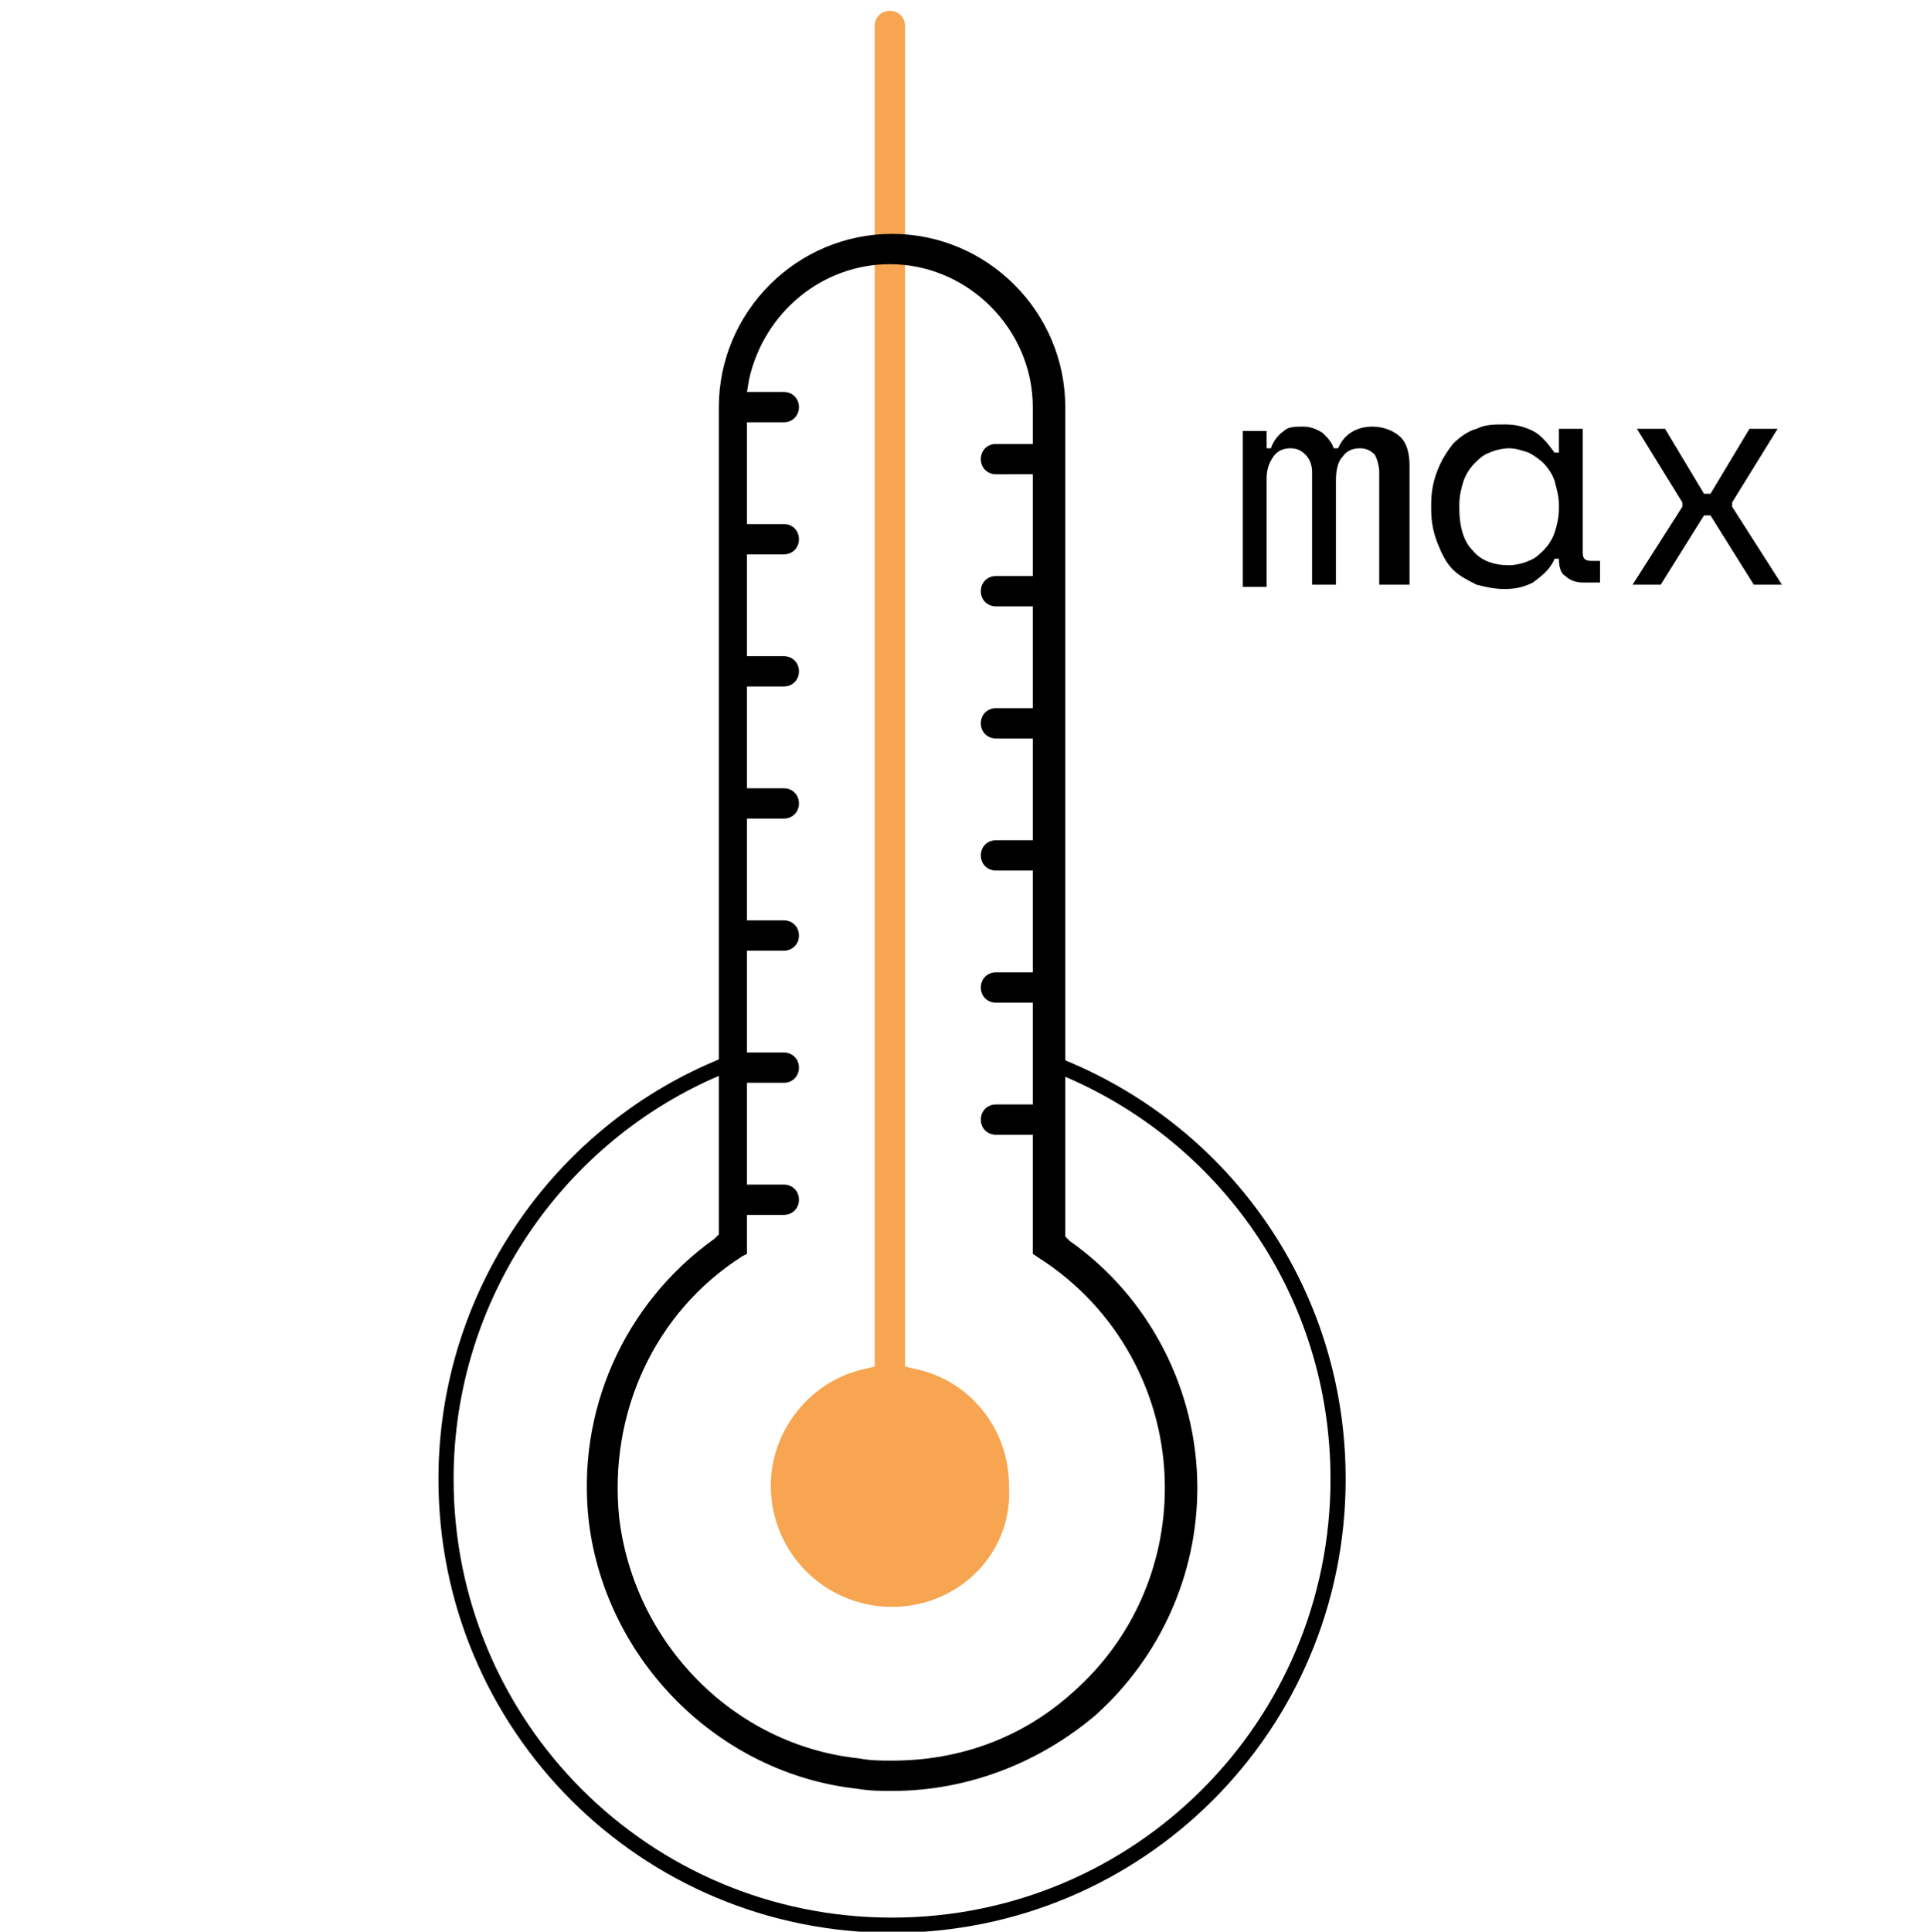
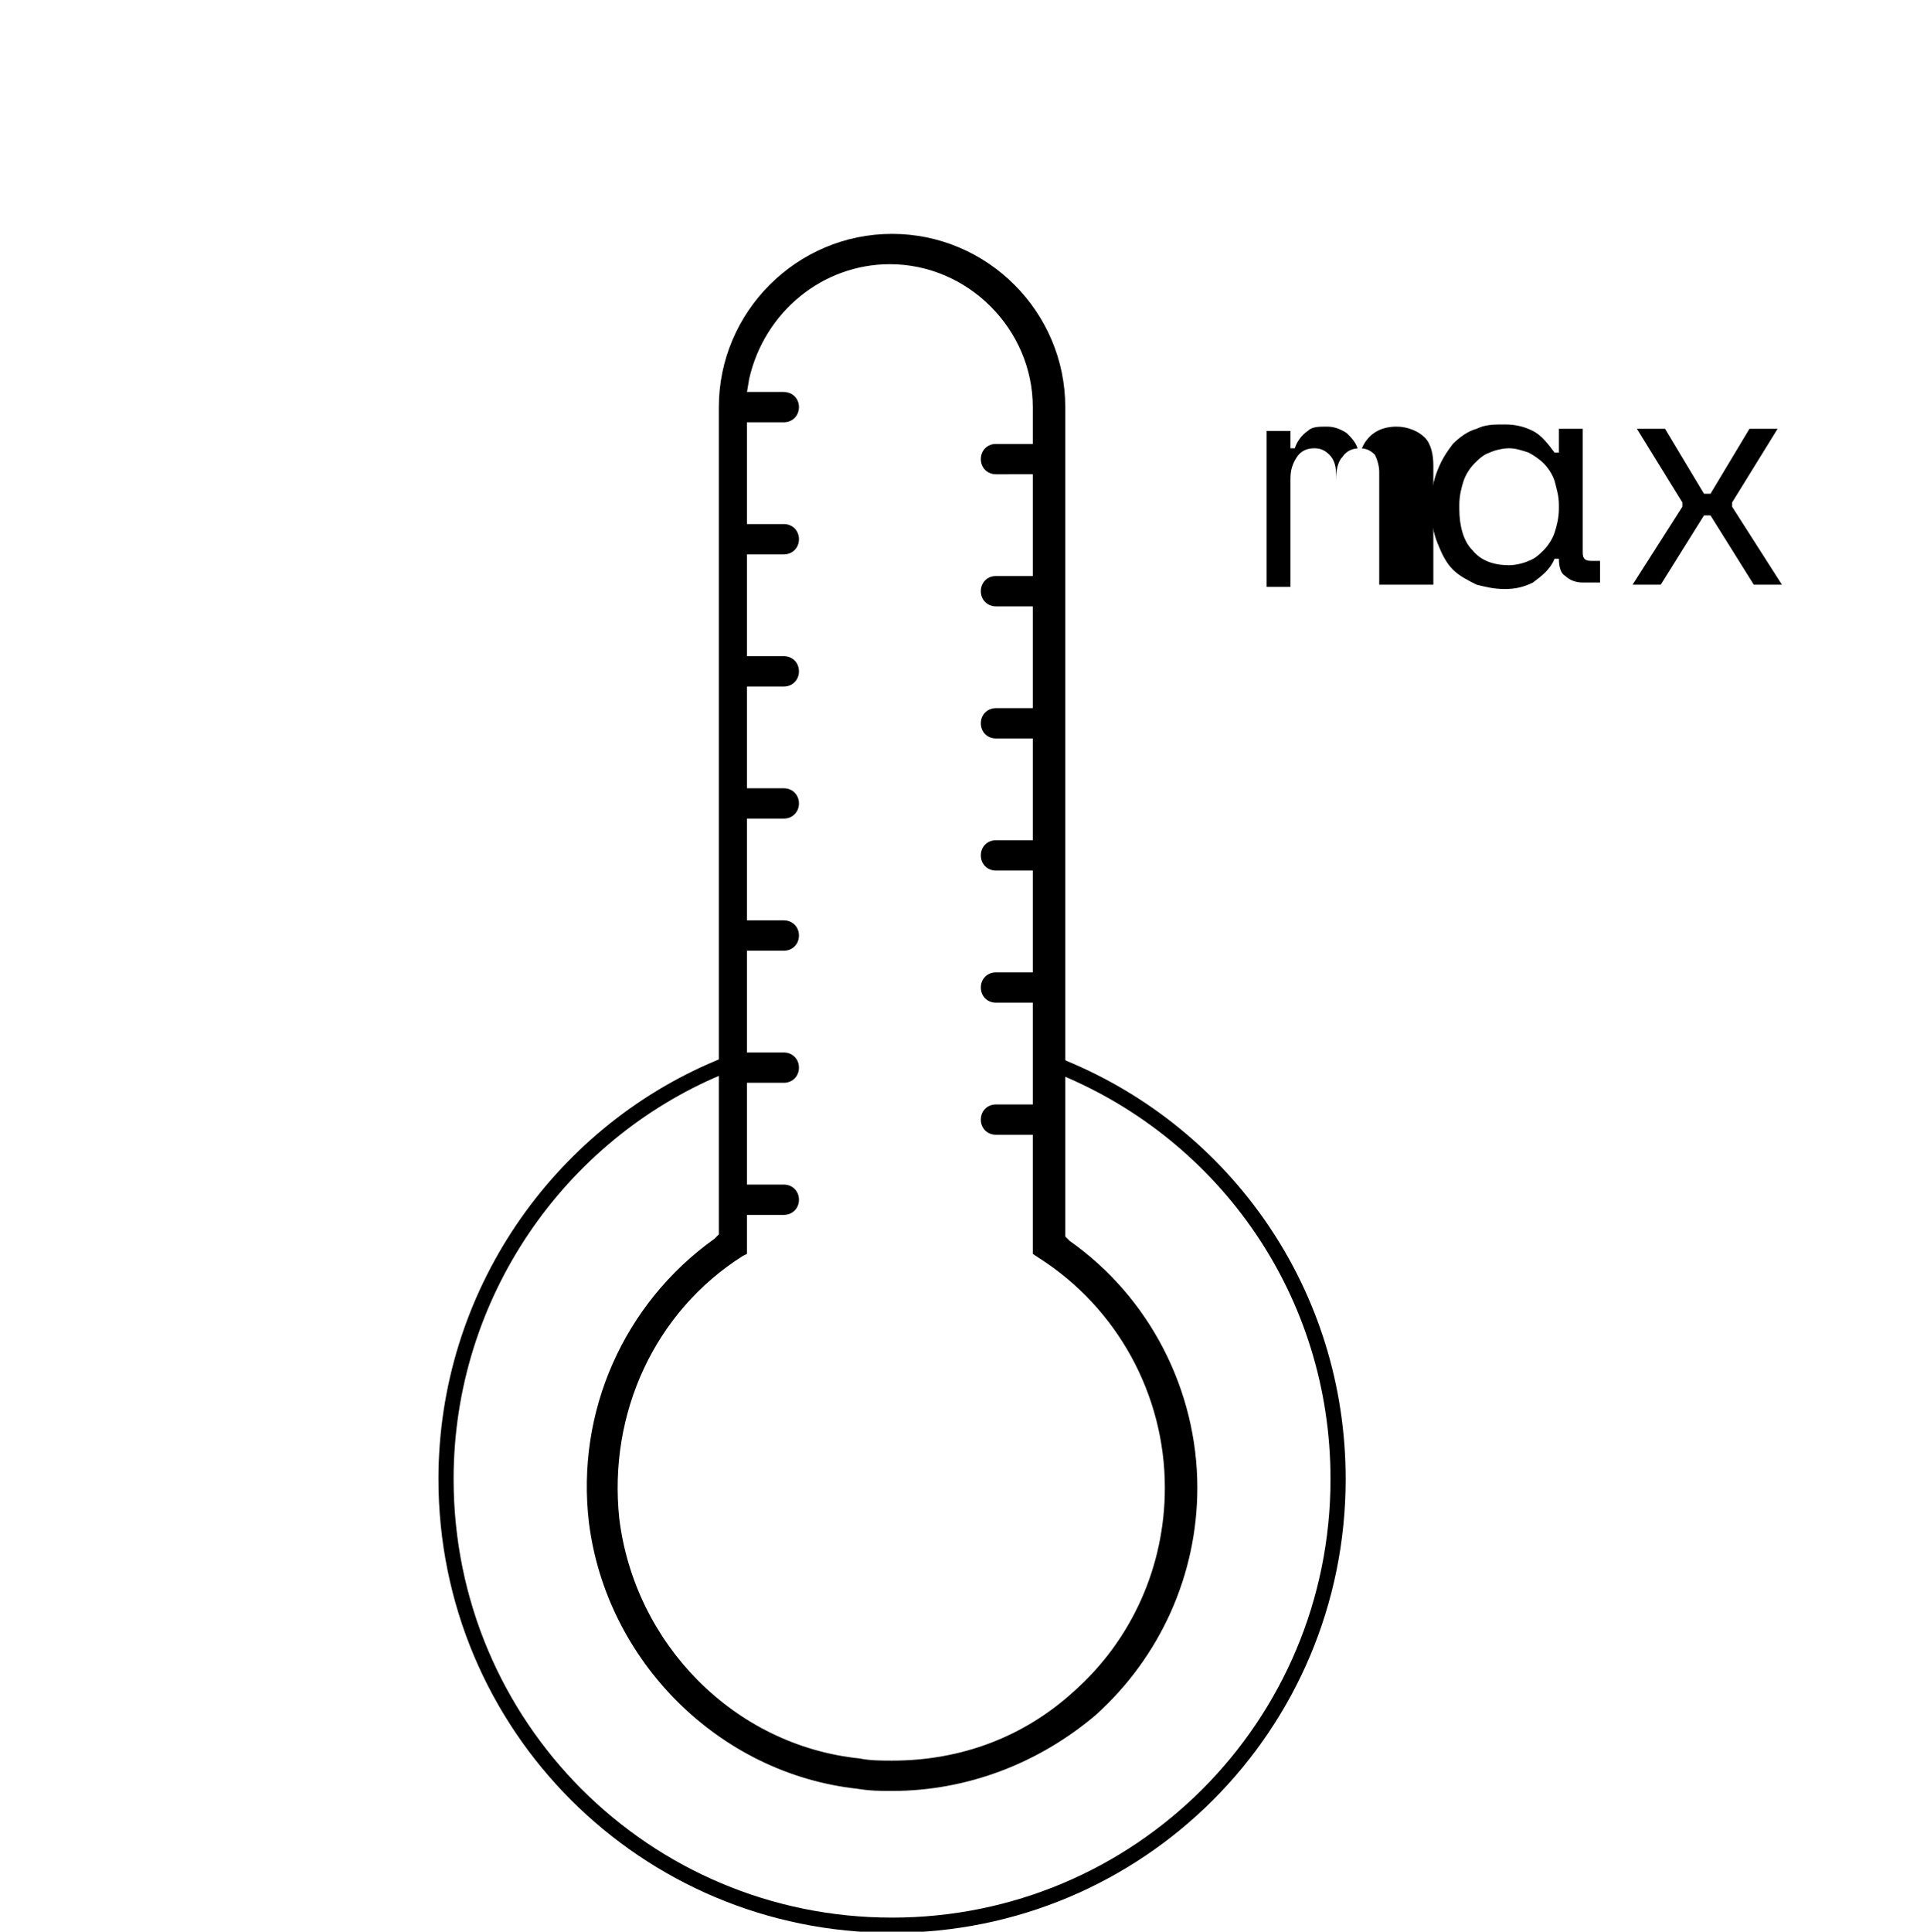
<svg xmlns="http://www.w3.org/2000/svg" version="1.1" id="Layer_1" x="0px" y="0px" viewBox="0 0 89 89.2" style="enable-background:new 0 0 89 89.2;" xml:space="preserve">
  <style type="text/css">
	.st0{fill:#F7A551;}
	.st1{fill:none;stroke:#000000;stroke-width:0.7;stroke-miterlimit:10;}
</style>
  <g>
    <g>
-       <path class="st0" d="M41.2,74.2c-3.1,0-5.6-2.5-5.6-5.6c0-2.6,1.9-4.9,4.4-5.4l0.4-0.1V1.2c0-0.4,0.3-0.7,0.7-0.7s0.7,0.3,0.7,0.7    v61.9l0.4,0.1c2.6,0.5,4.4,2.8,4.4,5.4C46.8,71.7,44.3,74.2,41.2,74.2z" />
      <path d="M41.2,82.7c-0.5,0-1,0-1.6-0.1c-6.4-0.7-11.6-5.9-12.4-12.3c-0.6-5.1,1.6-10.1,5.8-13.1l0.2-0.2V18.8c0-4.4,3.6-8,8-8    s8,3.6,8,8v38.3l0.2,0.2c3.7,2.6,5.9,6.9,5.9,11.4c0,4-1.7,7.8-4.7,10.5C48,81.4,44.7,82.7,41.2,82.7z M34.3,58    c-4.1,2.6-6.2,7.3-5.7,12.1c0.7,5.8,5.3,10.5,11.1,11.1c0.5,0.1,1,0.1,1.5,0.1c3.2,0,6.1-1.1,8.4-3.2c2.7-2.4,4.2-5.8,4.2-9.4    c0-4.3-2.2-8.3-5.8-10.6l-0.3-0.2v-5.5H46c-0.4,0-0.7-0.3-0.7-0.7S45.6,51,46,51h1.7v-4.7H46c-0.4,0-0.7-0.3-0.7-0.7    s0.3-0.7,0.7-0.7h1.7v-4.7H46c-0.4,0-0.7-0.3-0.7-0.7s0.3-0.7,0.7-0.7h1.7v-4.7H46c-0.4,0-0.7-0.3-0.7-0.7s0.3-0.7,0.7-0.7h1.7V28    H46c-0.4,0-0.7-0.3-0.7-0.7c0-0.4,0.3-0.7,0.7-0.7h1.7v-4.7H46c-0.4,0-0.7-0.3-0.7-0.7c0-0.4,0.3-0.7,0.7-0.7h1.7v-1.7    c0-3.6-3-6.6-6.6-6.6c-3.1,0-5.8,2.2-6.5,5.3l-0.1,0.6h1.7c0.4,0,0.7,0.3,0.7,0.7s-0.3,0.7-0.7,0.7h-1.7v4.7h1.7    c0.4,0,0.7,0.3,0.7,0.7c0,0.4-0.3,0.7-0.7,0.7h-1.7v4.7h1.7c0.4,0,0.7,0.3,0.7,0.7c0,0.4-0.3,0.7-0.7,0.7h-1.7v4.7h1.7    c0.4,0,0.7,0.3,0.7,0.7s-0.3,0.7-0.7,0.7h-1.7v4.7h1.7c0.4,0,0.7,0.3,0.7,0.7s-0.3,0.7-0.7,0.7h-1.7v4.7h1.7    c0.4,0,0.7,0.3,0.7,0.7S36.6,50,36.2,50h-1.7v4.7h1.7c0.4,0,0.7,0.3,0.7,0.7s-0.3,0.7-0.7,0.7h-1.7v1.8L34.3,58z" />
      <g>
-         <path d="M64.8,27h-1.1v-5.2c0-0.3-0.1-0.6-0.2-0.8c-0.2-0.2-0.4-0.3-0.7-0.3s-0.6,0.1-0.8,0.4c-0.2,0.2-0.3,0.6-0.3,1.1V27h-1.1     v-5.2c0-0.3-0.1-0.6-0.3-0.8c-0.2-0.2-0.4-0.3-0.7-0.3s-0.6,0.1-0.8,0.4s-0.3,0.6-0.3,1v5h-1.1v-7.2h1.1v0.8h0.2     c0.1-0.3,0.3-0.6,0.6-0.8c0.2-0.2,0.5-0.2,0.9-0.2c0.3,0,0.6,0.1,0.9,0.3c0.2,0.2,0.4,0.4,0.5,0.7h0.2c0.3-0.7,0.9-1,1.6-1     c0.5,0,1,0.2,1.3,0.5s0.4,0.8,0.4,1.3V27H64.8z" />
+         <path d="M64.8,27h-1.1v-5.2c0-0.3-0.1-0.6-0.2-0.8c-0.2-0.2-0.4-0.3-0.7-0.3s-0.6,0.1-0.8,0.4c-0.2,0.2-0.3,0.6-0.3,1.1V27v-5.2c0-0.3-0.1-0.6-0.3-0.8c-0.2-0.2-0.4-0.3-0.7-0.3s-0.6,0.1-0.8,0.4s-0.3,0.6-0.3,1v5h-1.1v-7.2h1.1v0.8h0.2     c0.1-0.3,0.3-0.6,0.6-0.8c0.2-0.2,0.5-0.2,0.9-0.2c0.3,0,0.6,0.1,0.9,0.3c0.2,0.2,0.4,0.4,0.5,0.7h0.2c0.3-0.7,0.9-1,1.6-1     c0.5,0,1,0.2,1.3,0.5s0.4,0.8,0.4,1.3V27H64.8z" />
        <path d="M72,25.8h-0.2c-0.2,0.5-0.6,0.8-1,1.1c-0.4,0.2-0.8,0.3-1.3,0.3s-0.9-0.1-1.3-0.2c-0.4-0.2-0.8-0.4-1.1-0.7     c-0.3-0.3-0.5-0.7-0.7-1.2s-0.3-1-0.3-1.6v-0.2c0-0.6,0.1-1.1,0.3-1.6c0.2-0.5,0.4-0.8,0.7-1.2c0.3-0.3,0.7-0.6,1.1-0.7     c0.4-0.2,0.8-0.2,1.3-0.2s0.9,0.1,1.3,0.3c0.4,0.2,0.7,0.6,1,1H72v-1.1h1.1v5.7c0,0.3,0.1,0.4,0.4,0.4h0.4v1h-0.8     c-0.3,0-0.6-0.1-0.8-0.3C72.1,26.5,72,26.2,72,25.8L72,25.8z M69.7,26.1c0.3,0,0.7-0.1,0.9-0.2c0.3-0.1,0.5-0.3,0.7-0.5     s0.4-0.5,0.5-0.8s0.2-0.7,0.2-1.1v-0.2c0-0.4-0.1-0.7-0.2-1.1c-0.1-0.3-0.3-0.6-0.5-0.8c-0.2-0.2-0.5-0.4-0.7-0.5     c-0.3-0.1-0.6-0.2-0.9-0.2s-0.7,0.1-0.9,0.2c-0.3,0.1-0.5,0.3-0.7,0.5s-0.4,0.5-0.5,0.8s-0.2,0.7-0.2,1.1v0.2     c0,0.8,0.2,1.5,0.6,1.9C68.4,25.9,69,26.1,69.7,26.1z" />
        <path d="M80.8,19.8h1.3L80,23.2v0.2l2.3,3.6H81l-2-3.2h-0.3l-2,3.2h-1.3l2.3-3.6v-0.2l-2.1-3.4h1.3l1.8,3H79L80.8,19.8z" />
      </g>
    </g>
    <path class="st1" d="M33.9,49l-0.7,0.3c-7.4,3.1-12.6,10.5-12.6,19c0,11.4,9.2,20.6,20.6,20.6s20.6-9.2,20.6-20.6   c0-8.6-5.2-15.9-12.7-19L48.6,49" />
  </g>
</svg>